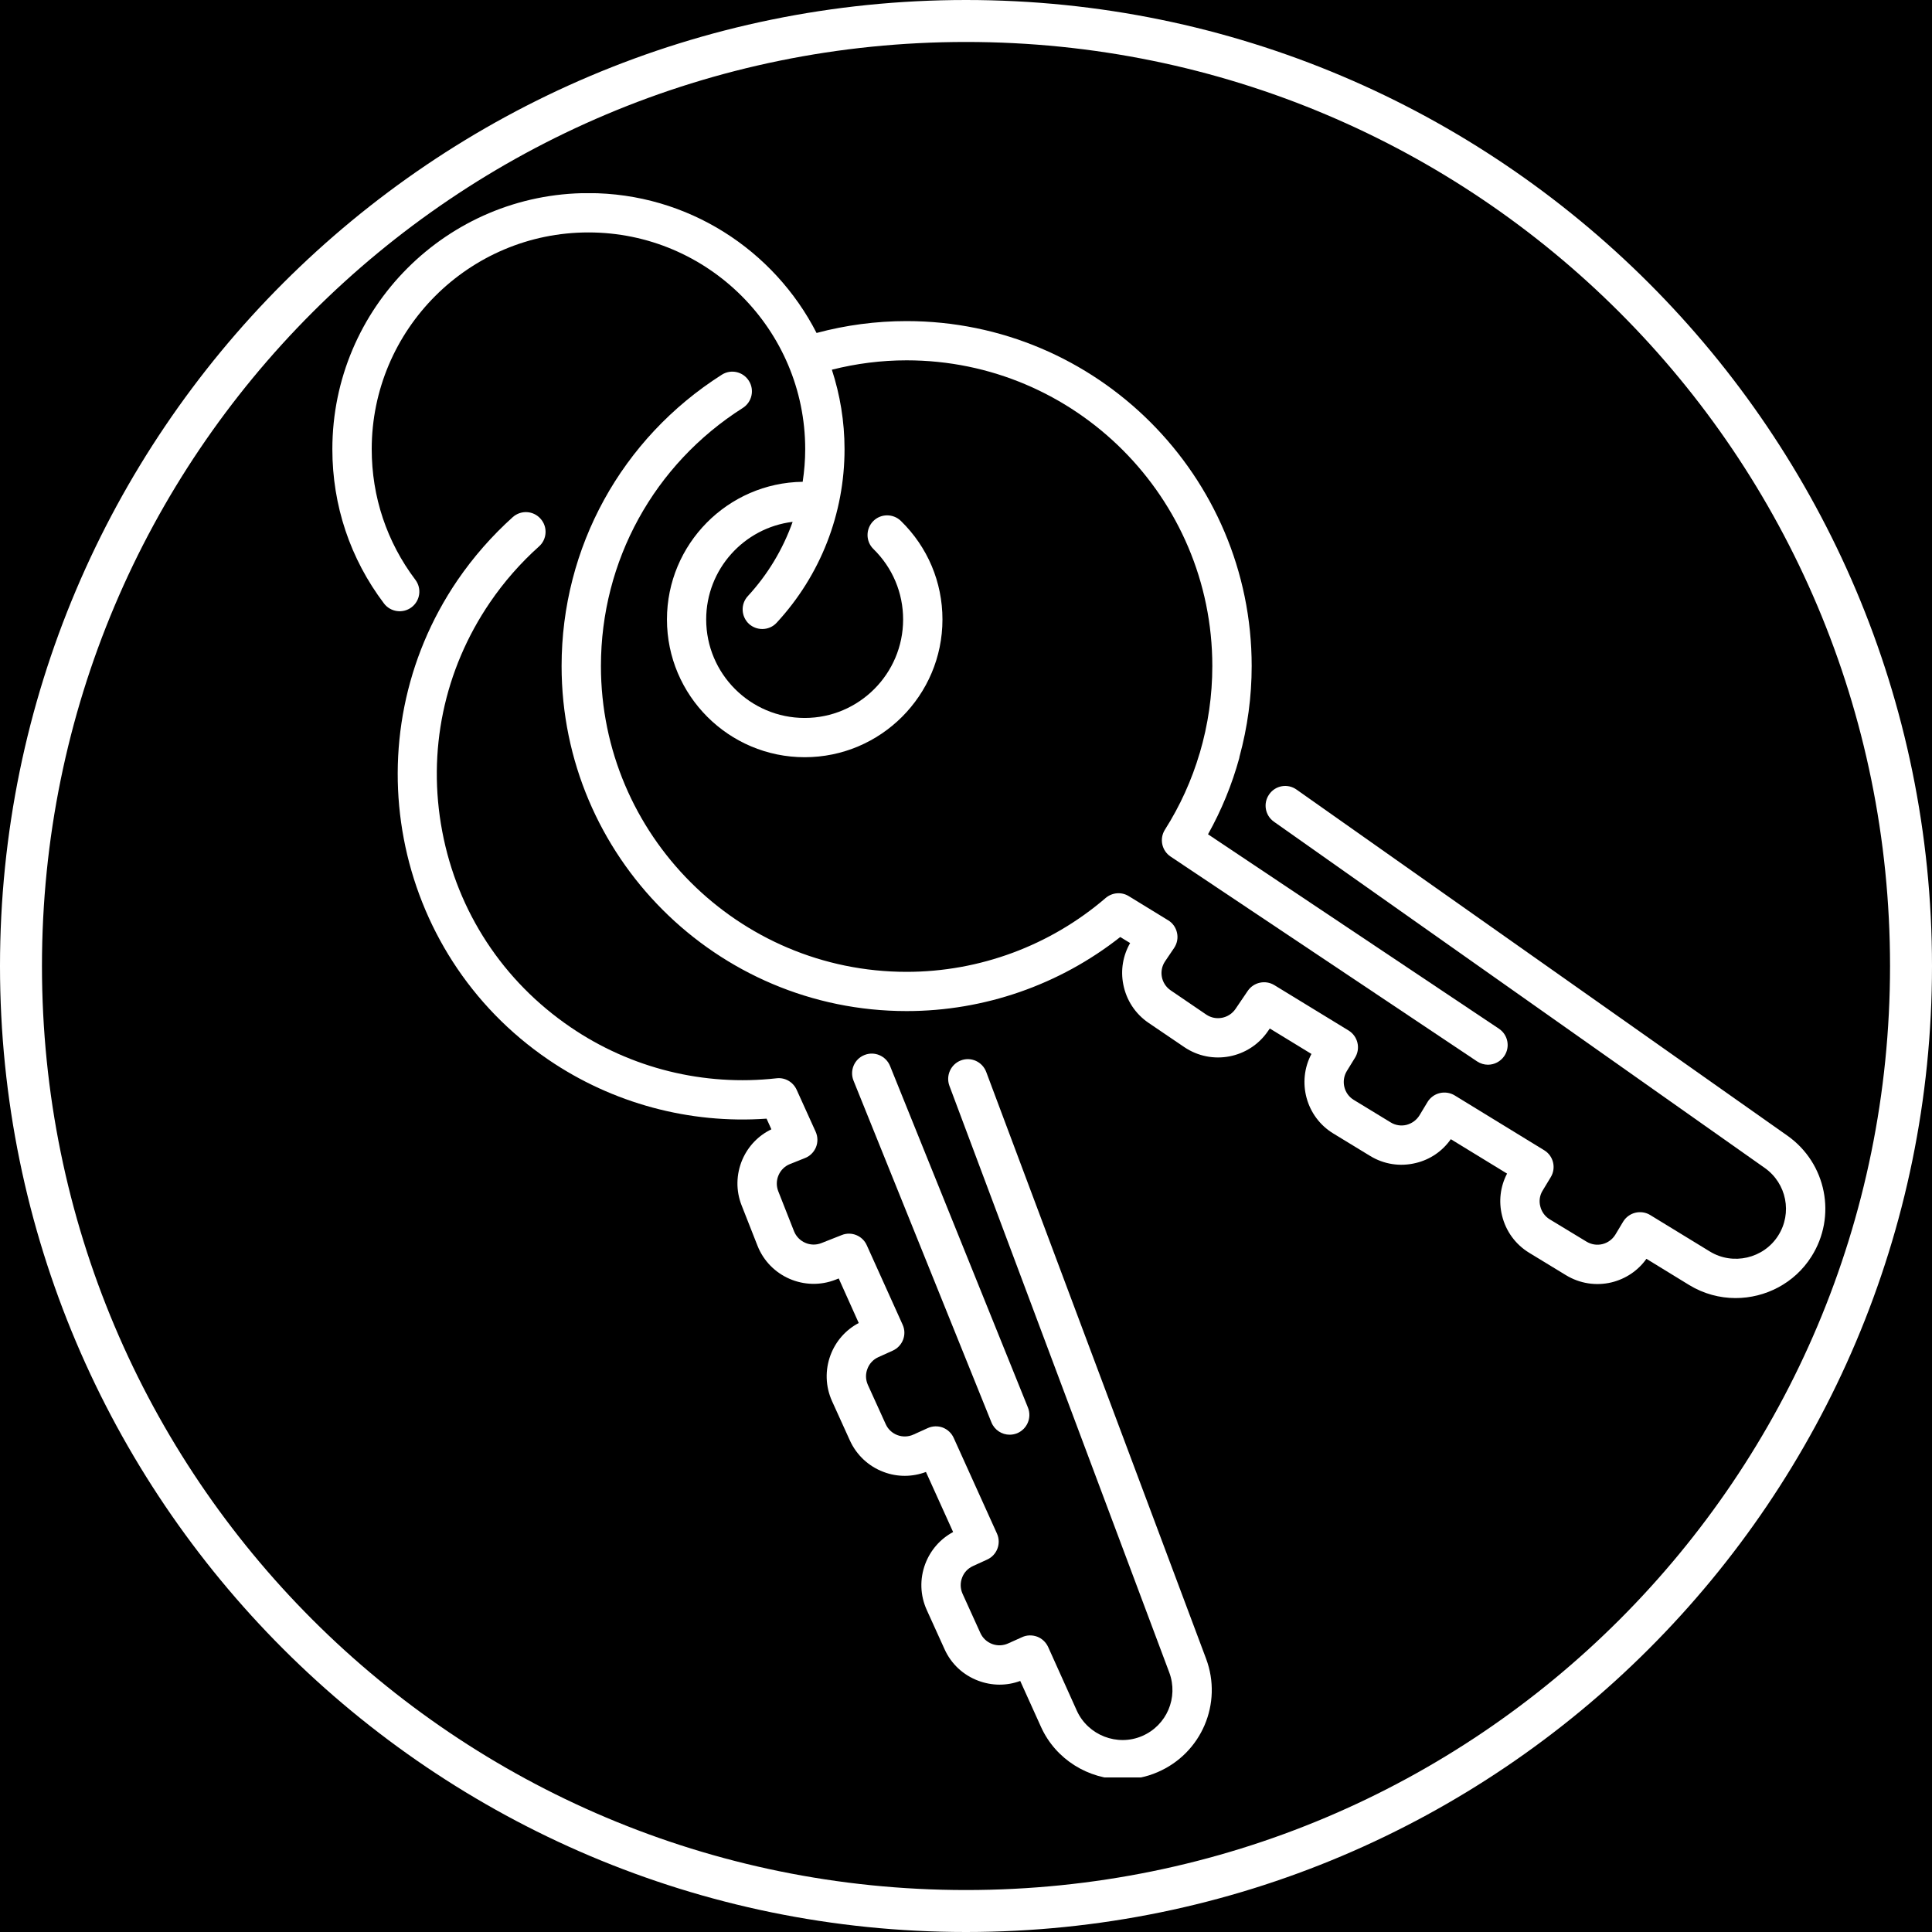
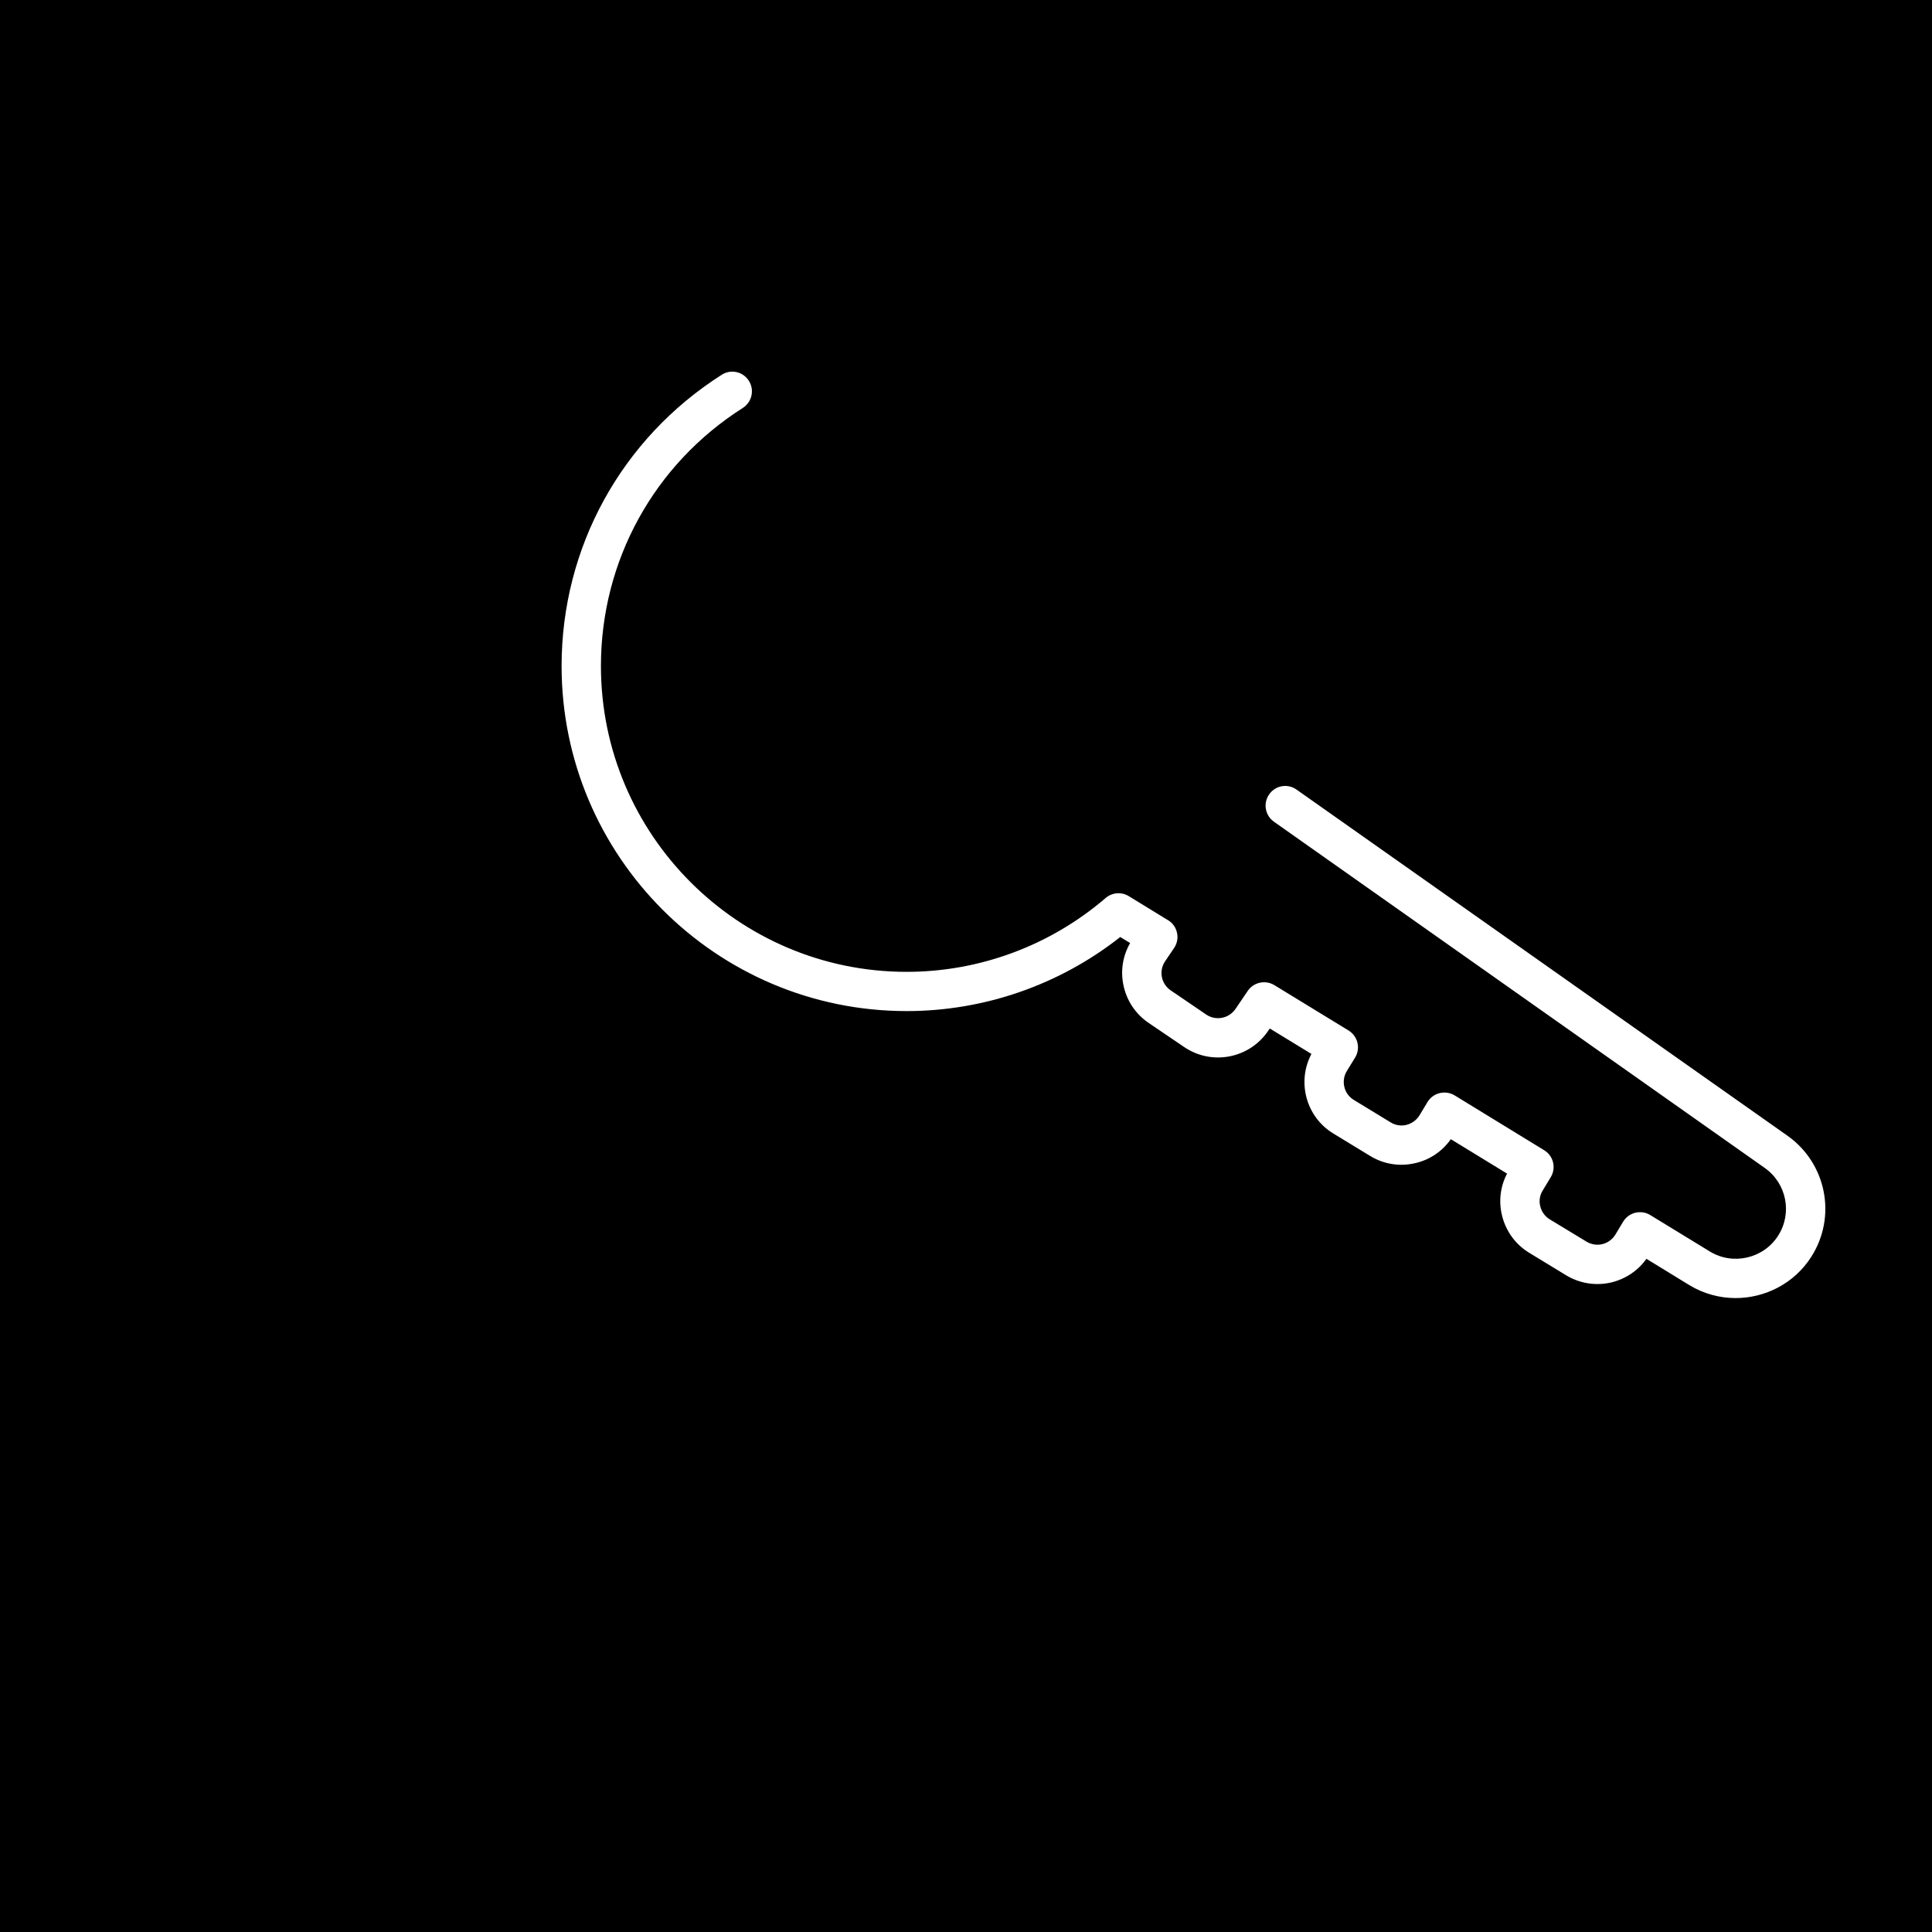
<svg xmlns="http://www.w3.org/2000/svg" width="100" zoomAndPan="magnify" viewBox="0 0 75 75" height="100" preserveAspectRatio="xMidYMid meet" version="1.0">
  <defs>
    <clipPath id="a4eeb4df70">
-       <path d="M 15 19 L 48 19 L 48 69 L 15 69 Z M 15 19 " clip-rule="nonzero" />
-     </clipPath>
+       </clipPath>
    <clipPath id="832f93c731">
      <path d="M 12.891 7.5 L 59 7.5 L 59 42 L 12.891 42 Z M 12.891 7.5 " clip-rule="nonzero" />
    </clipPath>
  </defs>
  <rect x="-7.5" width="90" fill="#ffffff" y="-7.5" height="90" fill-opacity="1" />
  <rect x="-7.5" width="90" fill="#000000" y="-7.5" height="90" fill-opacity="1" />
-   <path fill="#ffffff" d="M 37.5 0 C 16.809 0 0 16.809 0 37.5 C 0 58.191 16.809 75 37.5 75 C 58.191 75 75 58.191 75 37.5 C 75 16.809 58.191 0 37.5 0 Z M 37.5 1.629 C 57.332 1.629 73.371 17.668 73.371 37.5 C 73.371 57.332 57.332 73.371 37.5 73.371 C 17.668 73.371 1.629 57.332 1.629 37.5 C 1.629 17.668 17.668 1.629 37.5 1.629 Z M 37.5 1.629 " fill-opacity="1" fill-rule="nonzero" />
-   <path fill="#ffffff" d="M 39.195 55.695 C 39.293 55.695 39.387 55.676 39.48 55.641 C 39.871 55.48 40.062 55.039 39.906 54.645 L 34.551 41.379 C 34.391 40.988 33.945 40.797 33.555 40.957 C 33.164 41.113 32.977 41.559 33.133 41.949 L 38.488 55.219 C 38.609 55.516 38.895 55.695 39.195 55.695 " fill-opacity="1" fill-rule="nonzero" />
  <g clip-path="url(#a4eeb4df70)">
-     <path fill="#ffffff" d="M 35.918 60.711 C 35.699 61.297 35.719 61.93 35.977 62.5 L 36.668 64.023 C 36.926 64.594 37.391 65.027 37.977 65.246 C 38.508 65.445 39.078 65.449 39.605 65.254 L 40.41 67.035 C 40.984 68.309 42.262 69.074 43.586 69.074 C 44.043 69.074 44.504 68.984 44.941 68.793 C 46.645 68.059 47.469 66.125 46.82 64.391 L 38.285 41.613 C 38.137 41.219 37.699 41.016 37.305 41.164 C 36.91 41.312 36.711 41.754 36.855 42.148 L 45.391 64.926 C 45.754 65.898 45.293 66.98 44.34 67.391 C 43.375 67.809 42.234 67.363 41.801 66.406 L 40.688 63.934 C 40.602 63.75 40.449 63.605 40.262 63.535 C 40.07 63.465 39.859 63.469 39.676 63.555 L 39.137 63.797 C 38.938 63.887 38.719 63.895 38.516 63.82 C 38.309 63.742 38.148 63.59 38.059 63.395 L 37.367 61.871 C 37.277 61.672 37.27 61.449 37.348 61.246 C 37.422 61.043 37.574 60.883 37.773 60.793 L 38.32 60.543 C 38.703 60.371 38.875 59.918 38.703 59.535 L 37.023 55.82 C 36.941 55.637 36.789 55.492 36.598 55.418 C 36.41 55.348 36.199 55.355 36.016 55.438 L 35.457 55.691 C 35.051 55.875 34.566 55.695 34.383 55.285 L 33.691 53.762 C 33.602 53.562 33.594 53.344 33.672 53.141 C 33.746 52.938 33.898 52.773 34.098 52.684 L 34.66 52.43 C 35.043 52.254 35.215 51.805 35.039 51.422 L 33.648 48.34 C 33.484 47.969 33.051 47.793 32.676 47.945 L 31.883 48.258 C 31.465 48.422 30.992 48.215 30.824 47.797 L 30.211 46.242 C 30.133 46.039 30.137 45.82 30.223 45.621 C 30.309 45.422 30.469 45.266 30.668 45.188 L 31.246 44.957 C 31.441 44.883 31.594 44.73 31.676 44.535 C 31.754 44.344 31.75 44.125 31.664 43.934 L 30.926 42.305 C 30.789 42.004 30.477 41.82 30.145 41.859 C 27.328 42.176 24.488 41.473 22.148 39.875 C 19.527 38.09 17.758 35.395 17.168 32.277 C 16.578 29.164 17.234 26.008 19.02 23.387 C 19.566 22.586 20.207 21.855 20.926 21.211 C 21.238 20.934 21.266 20.449 20.984 20.137 C 20.703 19.82 20.223 19.793 19.906 20.074 C 19.098 20.801 18.375 21.625 17.758 22.527 C 13.602 28.633 15.184 36.98 21.289 41.137 C 23.777 42.832 26.766 43.637 29.758 43.426 L 29.945 43.84 C 29.441 44.082 29.047 44.492 28.82 45.012 C 28.574 45.586 28.562 46.223 28.793 46.801 L 29.406 48.359 C 29.879 49.559 31.242 50.148 32.441 49.676 L 32.559 49.629 L 33.336 51.359 C 32.832 51.625 32.445 52.062 32.242 52.602 C 32.023 53.188 32.043 53.824 32.301 54.395 L 32.992 55.918 C 33.25 56.484 33.715 56.922 34.301 57.141 C 34.836 57.344 35.414 57.34 35.945 57.141 L 37 59.473 C 36.5 59.742 36.121 60.176 35.918 60.711 " fill-opacity="1" fill-rule="nonzero" />
-   </g>
+     </g>
  <path fill="#ffffff" d="M 49.27 30.836 C 49.027 31.18 49.109 31.656 49.453 31.898 L 68.508 45.34 C 69.355 45.938 69.586 47.094 69.027 47.969 C 68.465 48.855 67.273 49.133 66.375 48.582 L 64.062 47.168 C 63.891 47.062 63.684 47.031 63.484 47.078 C 63.289 47.125 63.117 47.25 63.012 47.422 L 62.707 47.93 C 62.594 48.113 62.414 48.246 62.203 48.297 C 61.992 48.348 61.773 48.312 61.586 48.199 L 60.156 47.332 C 59.973 47.219 59.844 47.039 59.793 46.828 C 59.738 46.617 59.773 46.398 59.887 46.215 L 60.199 45.699 C 60.418 45.34 60.305 44.871 59.945 44.652 L 56.469 42.523 C 56.297 42.418 56.086 42.387 55.891 42.434 C 55.695 42.48 55.523 42.605 55.418 42.777 L 55.102 43.301 C 54.988 43.484 54.809 43.613 54.598 43.668 C 54.387 43.719 54.168 43.684 53.984 43.57 L 52.555 42.699 C 52.172 42.469 52.051 41.965 52.281 41.582 L 52.605 41.055 C 52.824 40.695 52.711 40.227 52.352 40.004 L 49.469 38.242 C 49.121 38.031 48.668 38.129 48.438 38.465 L 47.961 39.168 C 47.707 39.539 47.199 39.637 46.828 39.387 L 45.445 38.445 C 45.074 38.191 44.977 37.688 45.23 37.316 L 45.578 36.801 C 45.695 36.629 45.738 36.414 45.691 36.211 C 45.648 36.008 45.523 35.828 45.344 35.723 L 43.82 34.789 C 43.535 34.613 43.176 34.645 42.922 34.859 C 40.773 36.707 38.027 37.727 35.195 37.727 C 28.652 37.727 23.328 32.402 23.328 25.855 C 23.328 21.773 25.387 18.027 28.836 15.836 C 29.191 15.609 29.297 15.137 29.07 14.781 C 28.844 14.426 28.375 14.32 28.02 14.547 C 24.125 17.023 21.801 21.25 21.801 25.855 C 21.801 33.242 27.809 39.25 35.195 39.25 C 38.207 39.25 41.129 38.234 43.488 36.375 L 43.871 36.609 C 43.594 37.094 43.496 37.656 43.605 38.211 C 43.723 38.824 44.07 39.355 44.586 39.707 L 45.973 40.648 C 47.039 41.371 48.496 41.094 49.223 40.027 L 49.293 39.926 L 50.91 40.914 C 50.336 41.996 50.699 43.359 51.762 44.004 L 53.191 44.875 C 53.723 45.199 54.352 45.297 54.961 45.148 C 55.516 45.016 55.996 44.688 56.32 44.223 L 58.504 45.559 C 58.242 46.059 58.172 46.633 58.309 47.188 C 58.457 47.797 58.832 48.309 59.363 48.633 L 60.793 49.504 C 61.328 49.828 61.957 49.926 62.562 49.781 C 63.113 49.645 63.59 49.324 63.914 48.867 L 65.578 49.887 C 66.137 50.227 66.762 50.391 67.375 50.391 C 68.527 50.391 69.66 49.82 70.316 48.785 C 71.312 47.223 70.902 45.16 69.391 44.09 L 50.332 30.652 C 49.988 30.406 49.512 30.488 49.27 30.836 " fill-opacity="1" fill-rule="nonzero" />
  <g clip-path="url(#832f93c731)">
-     <path fill="#ffffff" d="M 15.977 23.574 C 16.312 23.32 16.379 22.844 16.125 22.508 C 15.016 21.039 14.43 19.285 14.43 17.438 C 14.43 12.797 18.203 9.023 22.844 9.023 C 27.484 9.023 31.258 12.797 31.258 17.438 C 31.258 17.863 31.223 18.285 31.16 18.703 C 28.246 18.742 25.891 21.125 25.891 24.047 C 25.891 26.996 28.289 29.395 31.238 29.395 C 34.188 29.395 36.586 26.996 36.586 24.047 C 36.586 22.598 36.012 21.238 34.973 20.223 C 34.672 19.93 34.188 19.934 33.895 20.234 C 33.602 20.535 33.605 21.02 33.906 21.312 C 34.648 22.039 35.059 23.012 35.059 24.047 C 35.059 26.156 33.344 27.871 31.238 27.871 C 29.129 27.871 27.414 26.156 27.414 24.047 C 27.414 22.098 28.883 20.488 30.77 20.258 C 30.395 21.316 29.809 22.297 29.031 23.141 C 28.746 23.449 28.766 23.93 29.074 24.219 C 29.223 24.352 29.406 24.418 29.594 24.418 C 29.797 24.418 30.004 24.336 30.152 24.172 C 31.852 22.332 32.785 19.941 32.785 17.438 C 32.785 16.359 32.609 15.32 32.293 14.352 C 33.238 14.113 34.211 13.988 35.195 13.988 C 41.738 13.988 47.062 19.312 47.062 25.855 C 47.062 27 46.898 28.137 46.574 29.234 C 46.574 29.234 46.574 29.238 46.57 29.242 C 46.262 30.285 45.809 31.285 45.223 32.207 C 45 32.559 45.098 33.023 45.445 33.254 L 57.34 41.203 C 57.469 41.289 57.617 41.332 57.762 41.332 C 58.008 41.332 58.25 41.211 58.398 40.992 C 58.633 40.641 58.539 40.168 58.188 39.934 L 46.895 32.387 C 47.418 31.453 47.824 30.461 48.109 29.426 C 48.113 29.41 48.113 29.391 48.117 29.375 C 48.43 28.227 48.59 27.047 48.59 25.855 C 48.59 18.473 42.582 12.465 35.195 12.465 C 34.008 12.465 32.832 12.621 31.699 12.926 C 30.051 9.707 26.699 7.496 22.844 7.496 C 17.359 7.496 12.902 11.957 12.902 17.438 C 12.902 19.621 13.594 21.691 14.906 23.426 C 15.16 23.762 15.641 23.828 15.977 23.574 " fill-opacity="1" fill-rule="nonzero" />
-   </g>
+     </g>
</svg>